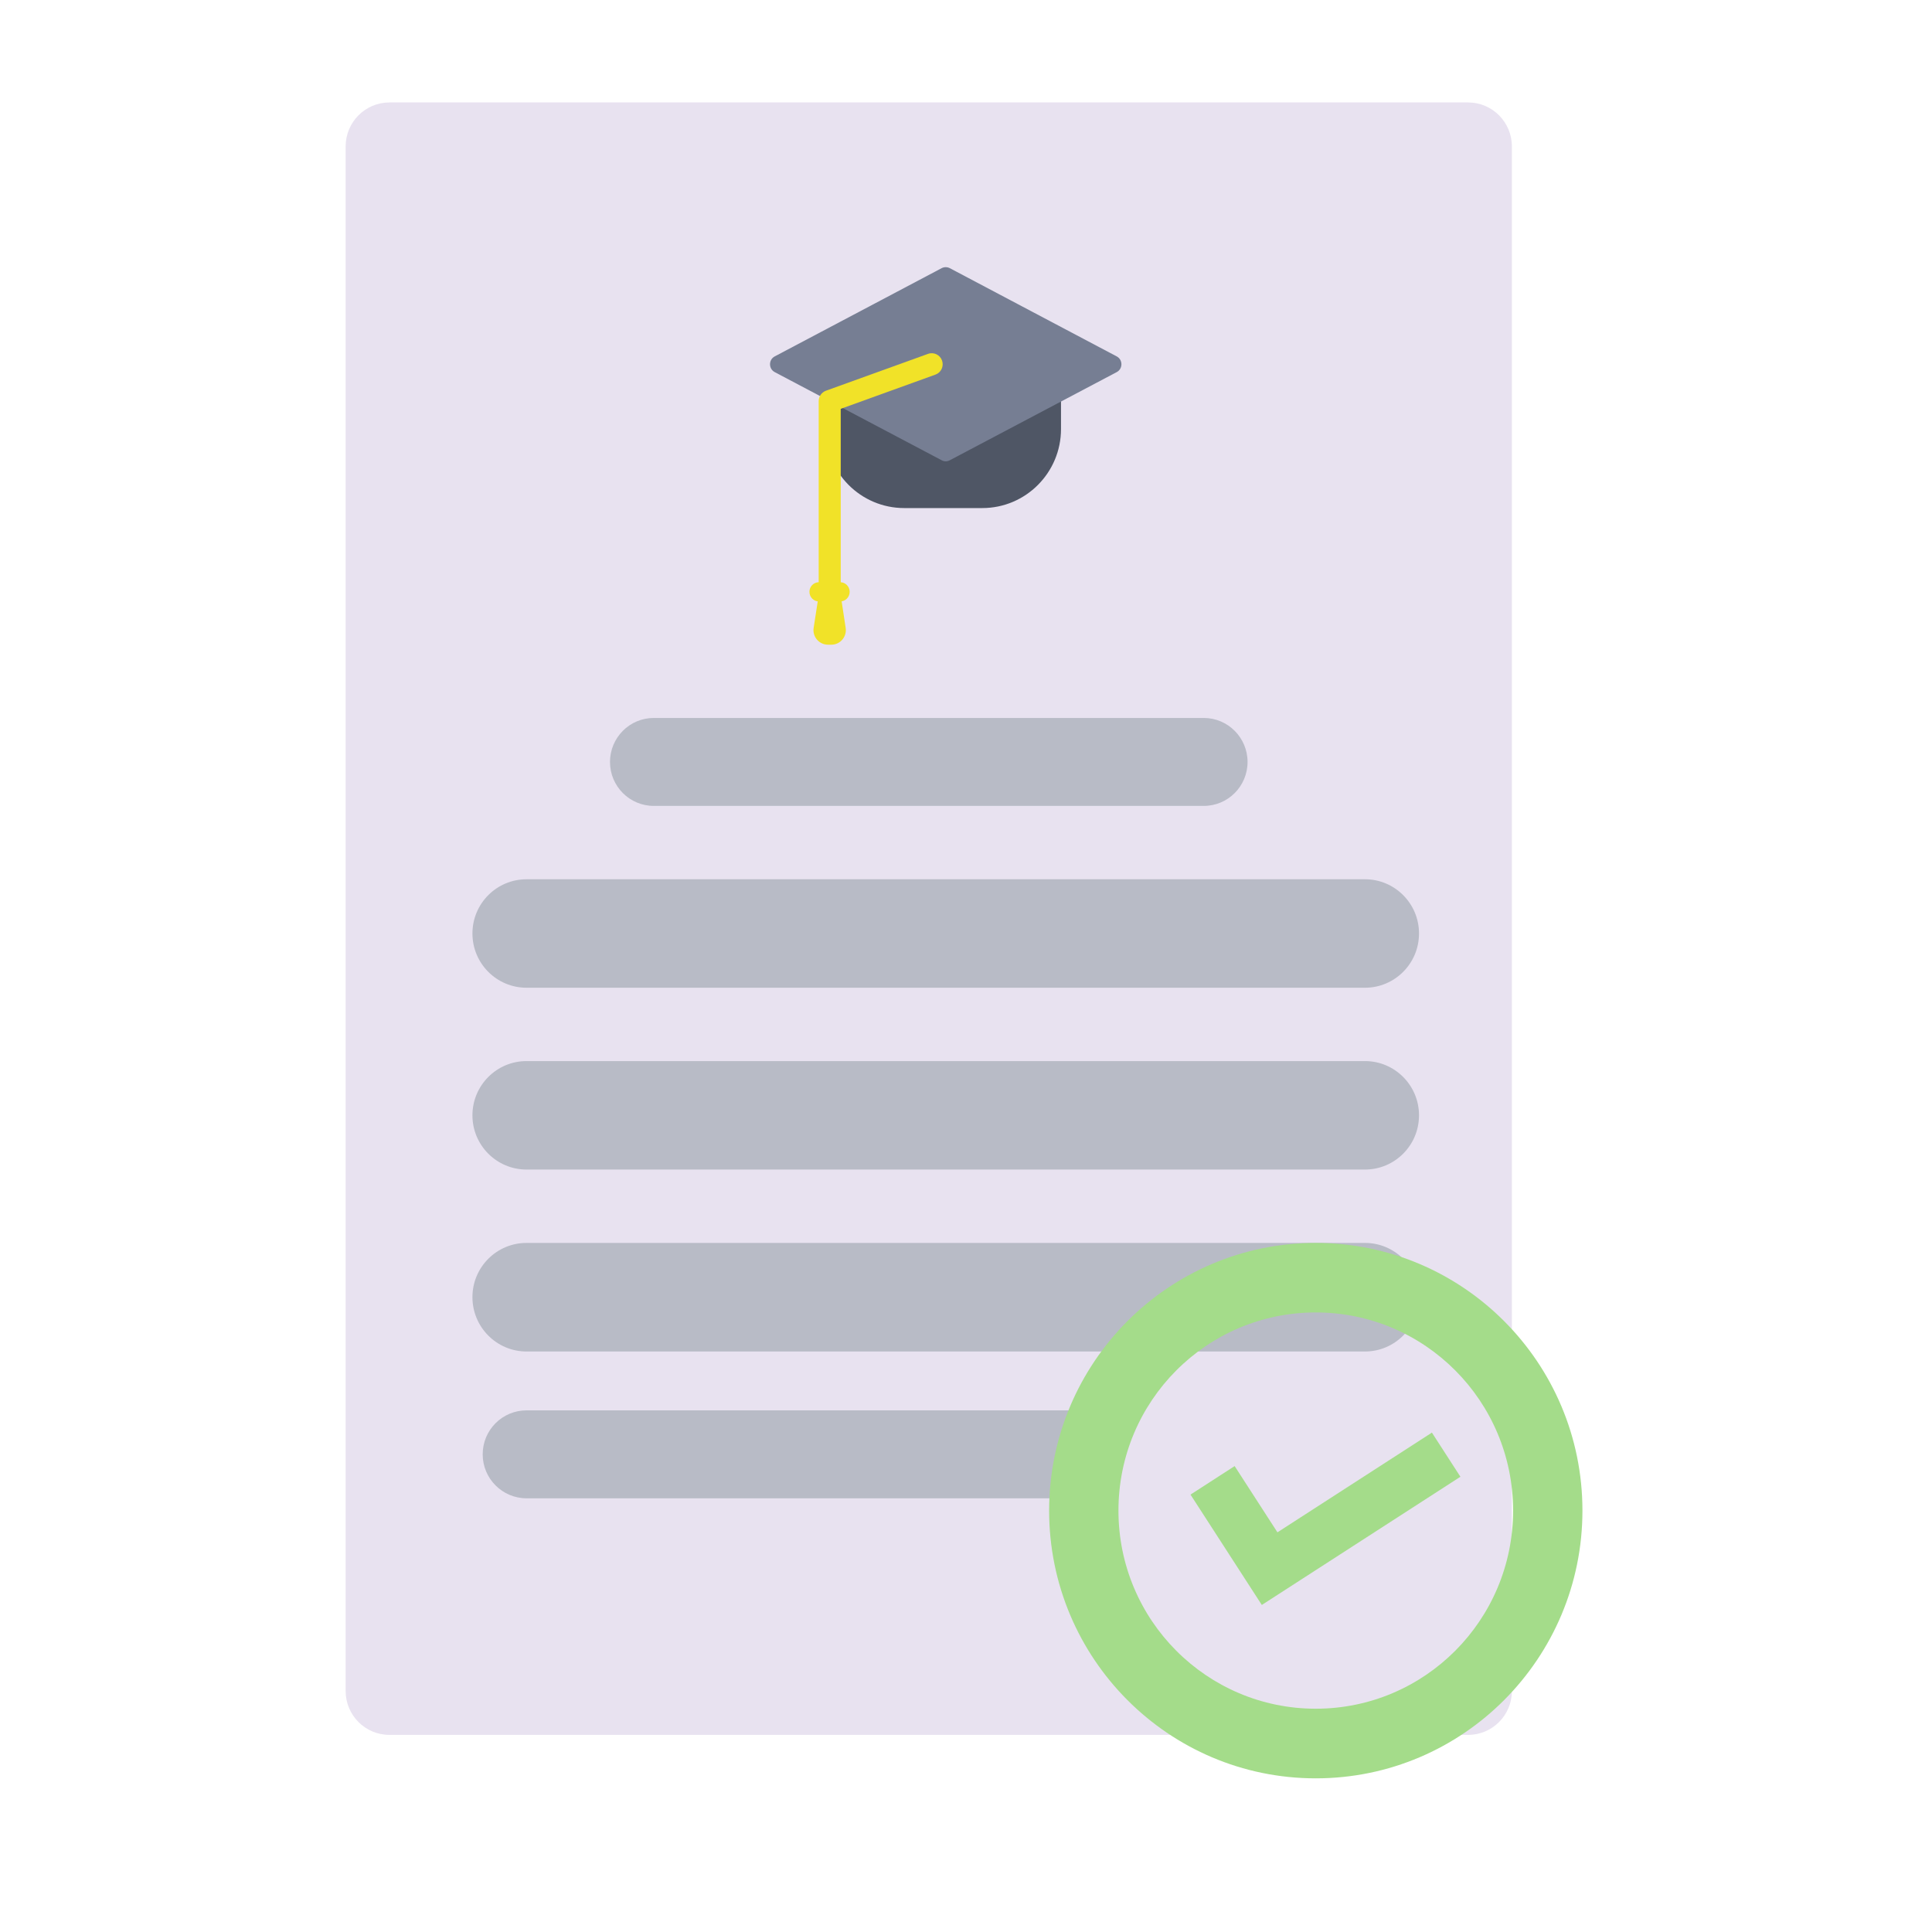
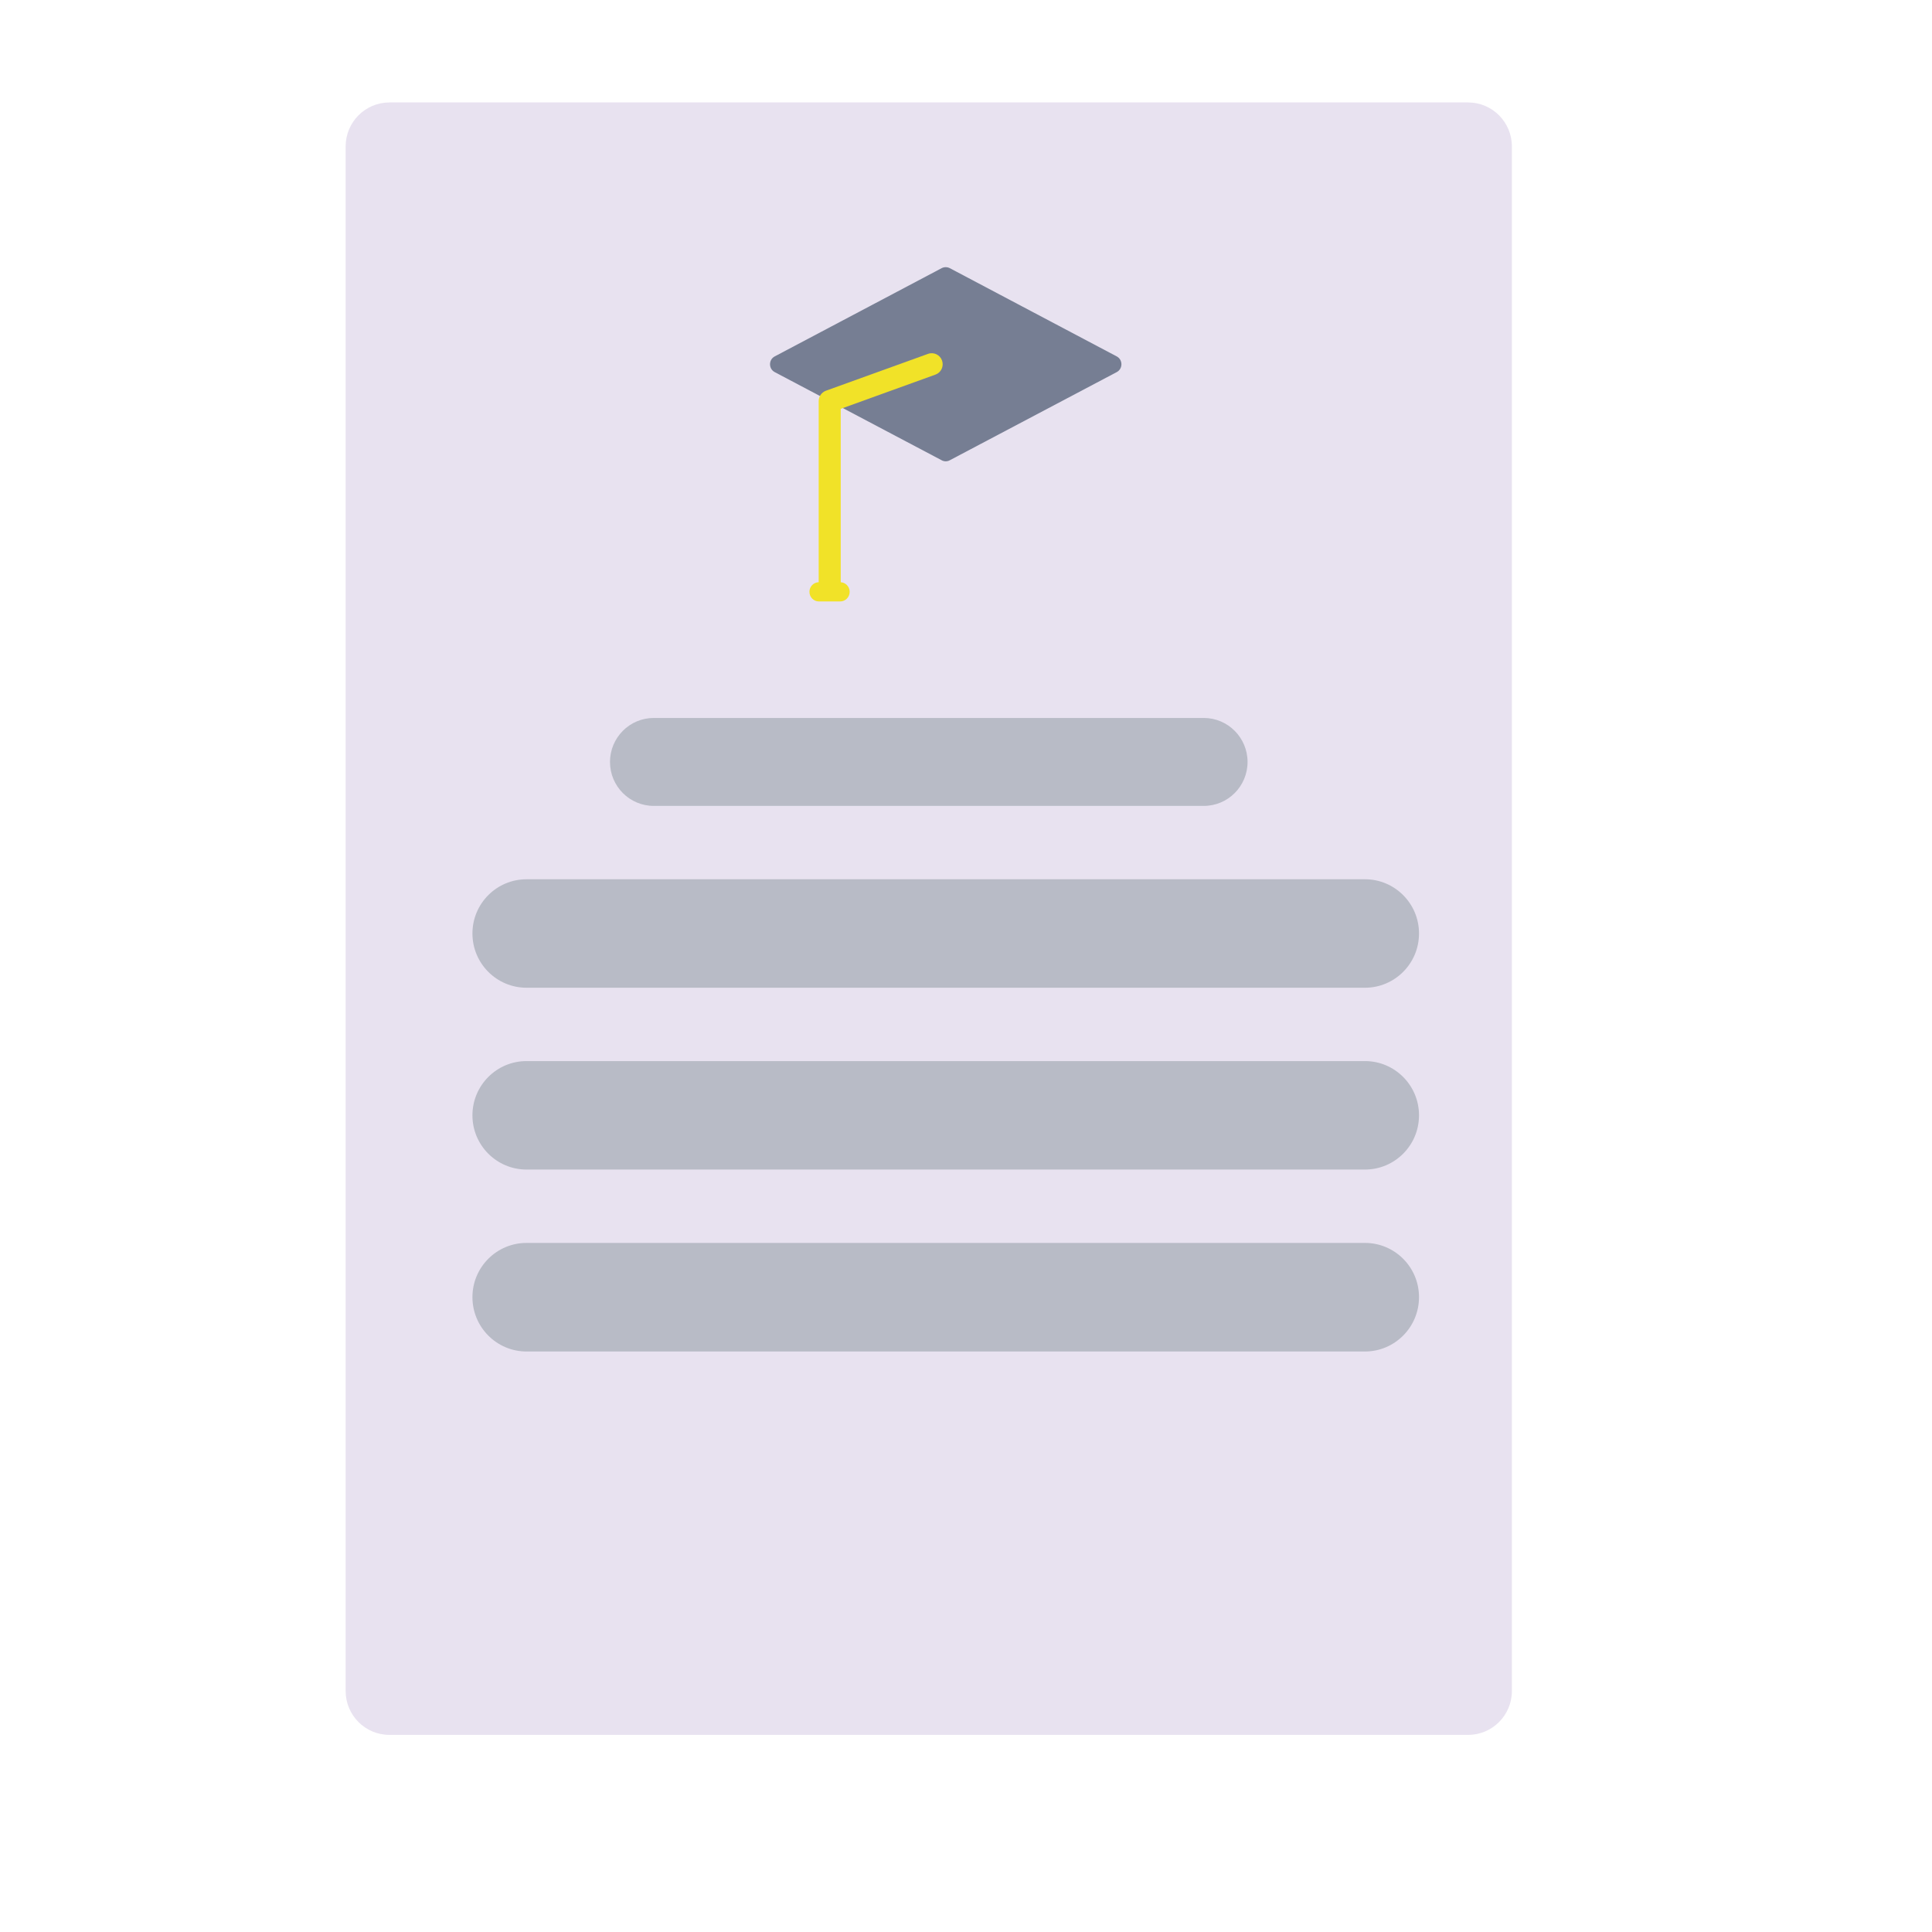
<svg xmlns="http://www.w3.org/2000/svg" width="100" zoomAndPan="magnify" viewBox="0 0 75 75" height="100" preserveAspectRatio="xMidYMid meet" version="1.0">
  <defs>
    <clipPath id="7ae931f1c4">
      <path d="M 13.418 3.883 L 59 3.883 L 59 68 L 13.418 68 Z M 13.418 3.883 " clip-rule="nonzero" />
    </clipPath>
    <clipPath id="29d0a8faec">
-       <path d="M 40.613 48.012 L 61.418 48.012 L 61.418 69.035 L 40.613 69.035 Z M 40.613 48.012 " clip-rule="nonzero" />
-     </clipPath>
+       </clipPath>
    <clipPath id="f0244f14aa">
-       <path d="M 18.18 27.191 L 61.418 27.191 L 61.418 69.035 L 18.18 69.035 Z M 18.18 27.191 " clip-rule="nonzero" />
-     </clipPath>
+       </clipPath>
  </defs>
  <g clip-path="url(#7ae931f1c4)">
    <path fill="#e8e2f0" d="M 56.992 67.348 L 15.117 67.348 C 14.18 67.348 13.418 66.586 13.418 65.645 L 13.418 5.684 C 13.418 4.742 14.18 3.977 15.117 3.977 L 56.992 3.977 C 57.93 3.977 58.691 4.742 58.691 5.684 L 58.691 65.645 C 58.691 66.586 57.93 67.348 56.992 67.348 " fill-opacity="1" fill-rule="nonzero" />
  </g>
  <path fill="#b8bbc6" d="M 46.73 31.285 L 25.379 31.285 C 24.441 31.285 23.68 30.523 23.68 29.578 C 23.68 28.637 24.441 27.871 25.379 27.871 L 46.73 27.871 C 47.668 27.871 48.43 28.637 48.43 29.578 C 48.43 30.523 47.668 31.285 46.73 31.285 " fill-opacity="1" fill-rule="nonzero" />
-   <path fill="#b8bbc6" d="M 41.793 58.164 L 20.441 58.164 C 19.5 58.164 18.738 57.398 18.738 56.457 C 18.738 55.512 19.5 54.75 20.441 54.75 L 41.793 54.75 C 42.73 54.75 43.492 55.512 43.492 56.457 C 43.492 57.398 42.73 58.164 41.793 58.164 " fill-opacity="1" fill-rule="nonzero" />
  <path fill="#b8bbc6" d="M 52.988 38.344 L 20.441 38.344 C 19.281 38.344 18.34 37.402 18.34 36.238 C 18.34 35.074 19.281 34.133 20.441 34.133 L 52.988 34.133 C 54.145 34.133 55.086 35.074 55.086 36.238 C 55.086 37.402 54.145 38.344 52.988 38.344 " fill-opacity="1" fill-rule="nonzero" />
  <path fill="#b8bbc6" d="M 52.988 45.402 L 20.441 45.402 C 19.281 45.402 18.34 44.461 18.34 43.297 C 18.34 42.133 19.281 41.191 20.441 41.191 L 52.988 41.191 C 54.145 41.191 55.086 42.133 55.086 43.297 C 55.086 44.461 54.145 45.402 52.988 45.402 " fill-opacity="1" fill-rule="nonzero" />
  <path fill="#b8bbc6" d="M 52.988 52.465 L 20.441 52.465 C 19.281 52.465 18.34 51.52 18.34 50.355 C 18.34 49.191 19.281 48.25 20.441 48.25 L 52.988 48.25 C 54.145 48.25 55.086 49.191 55.086 50.355 C 55.086 51.52 54.145 52.465 52.988 52.465 " fill-opacity="1" fill-rule="nonzero" />
  <g clip-path="url(#29d0a8faec)">
    <path fill="#a4dc8a" d="M 51.078 66.332 C 46.848 66.332 43.418 62.891 43.418 58.641 C 43.418 54.391 46.848 50.949 51.078 50.949 C 55.309 50.949 58.738 54.391 58.738 58.641 C 58.738 62.891 55.309 66.332 51.078 66.332 Z M 51.078 48.25 C 45.363 48.25 40.727 52.902 40.727 58.641 C 40.727 64.379 45.363 69.035 51.078 69.035 C 56.793 69.035 61.43 64.379 61.43 58.641 C 61.43 52.902 56.793 48.25 51.078 48.25 " fill-opacity="1" fill-rule="nonzero" />
  </g>
-   <path fill="#4f5665" d="M 38.133 19.723 L 35.102 19.723 C 33.414 19.723 32.047 18.348 32.047 16.656 L 32.047 14.855 L 41.188 14.855 L 41.188 16.656 C 41.188 18.348 39.82 19.723 38.133 19.723 " fill-opacity="1" fill-rule="nonzero" />
  <path fill="#767e93" d="M 36.555 17.867 L 30.074 14.445 C 29.832 14.316 29.832 13.965 30.074 13.836 L 36.555 10.41 C 36.652 10.359 36.773 10.359 36.871 10.41 L 43.352 13.836 C 43.594 13.965 43.594 14.316 43.352 14.445 L 36.871 17.867 C 36.773 17.922 36.652 17.922 36.555 17.867 " fill-opacity="1" fill-rule="nonzero" />
  <path fill="#f1e228" d="M 32.207 23.109 C 31.973 23.109 31.781 22.918 31.781 22.68 L 31.781 15.57 C 31.781 15.391 31.895 15.23 32.062 15.168 L 36.023 13.738 C 36.246 13.656 36.492 13.773 36.57 13.996 C 36.648 14.219 36.535 14.465 36.312 14.543 L 32.637 15.871 L 32.637 22.68 C 32.637 22.918 32.445 23.109 32.207 23.109 " fill-opacity="1" fill-rule="nonzero" />
  <path fill="#f1e228" d="M 32.617 23.348 L 31.789 23.348 C 31.586 23.348 31.422 23.18 31.422 22.973 C 31.422 22.77 31.586 22.602 31.789 22.602 L 32.617 22.602 C 32.82 22.602 32.984 22.77 32.984 22.973 C 32.984 23.18 32.82 23.348 32.617 23.348 " fill-opacity="1" fill-rule="nonzero" />
-   <path fill="#f1e228" d="M 32.828 24.371 L 32.637 23.109 L 31.781 23.109 L 31.586 24.371 C 31.531 24.719 31.797 25.027 32.145 25.027 L 32.273 25.027 C 32.617 25.027 32.883 24.719 32.828 24.371 " fill-opacity="1" fill-rule="nonzero" />
  <g clip-path="url(#f0244f14aa)">
    <path stroke-linecap="butt" transform="matrix(0.034, 0, 0, -0.034, 13.419, 69.033)" fill="none" stroke-linejoin="miter" d="M 1256.491 369.486 L 1054.941 239.365 L 989.787 340.188 " stroke="#a4dc8a" stroke-width="60" stroke-opacity="1" stroke-miterlimit="10" />
  </g>
</svg>